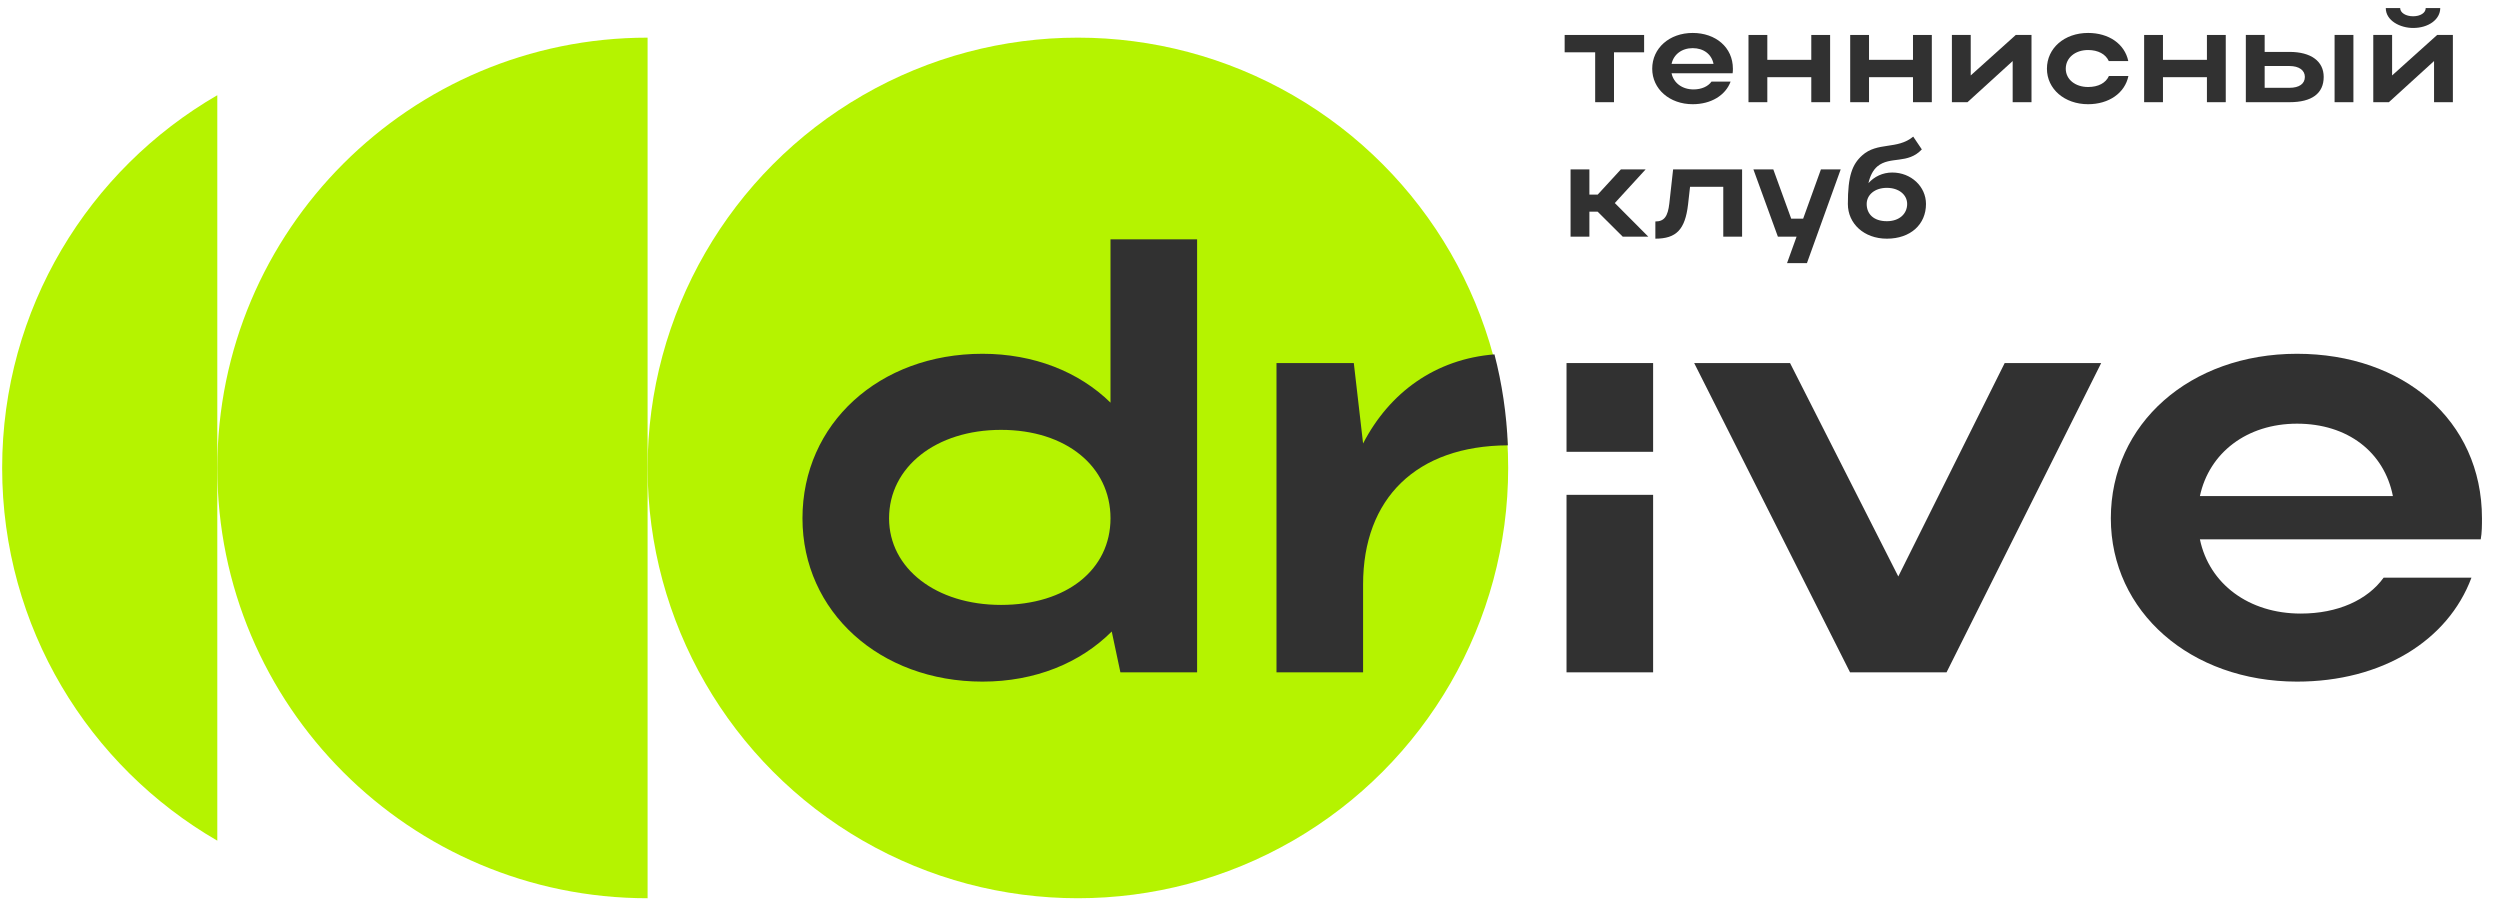
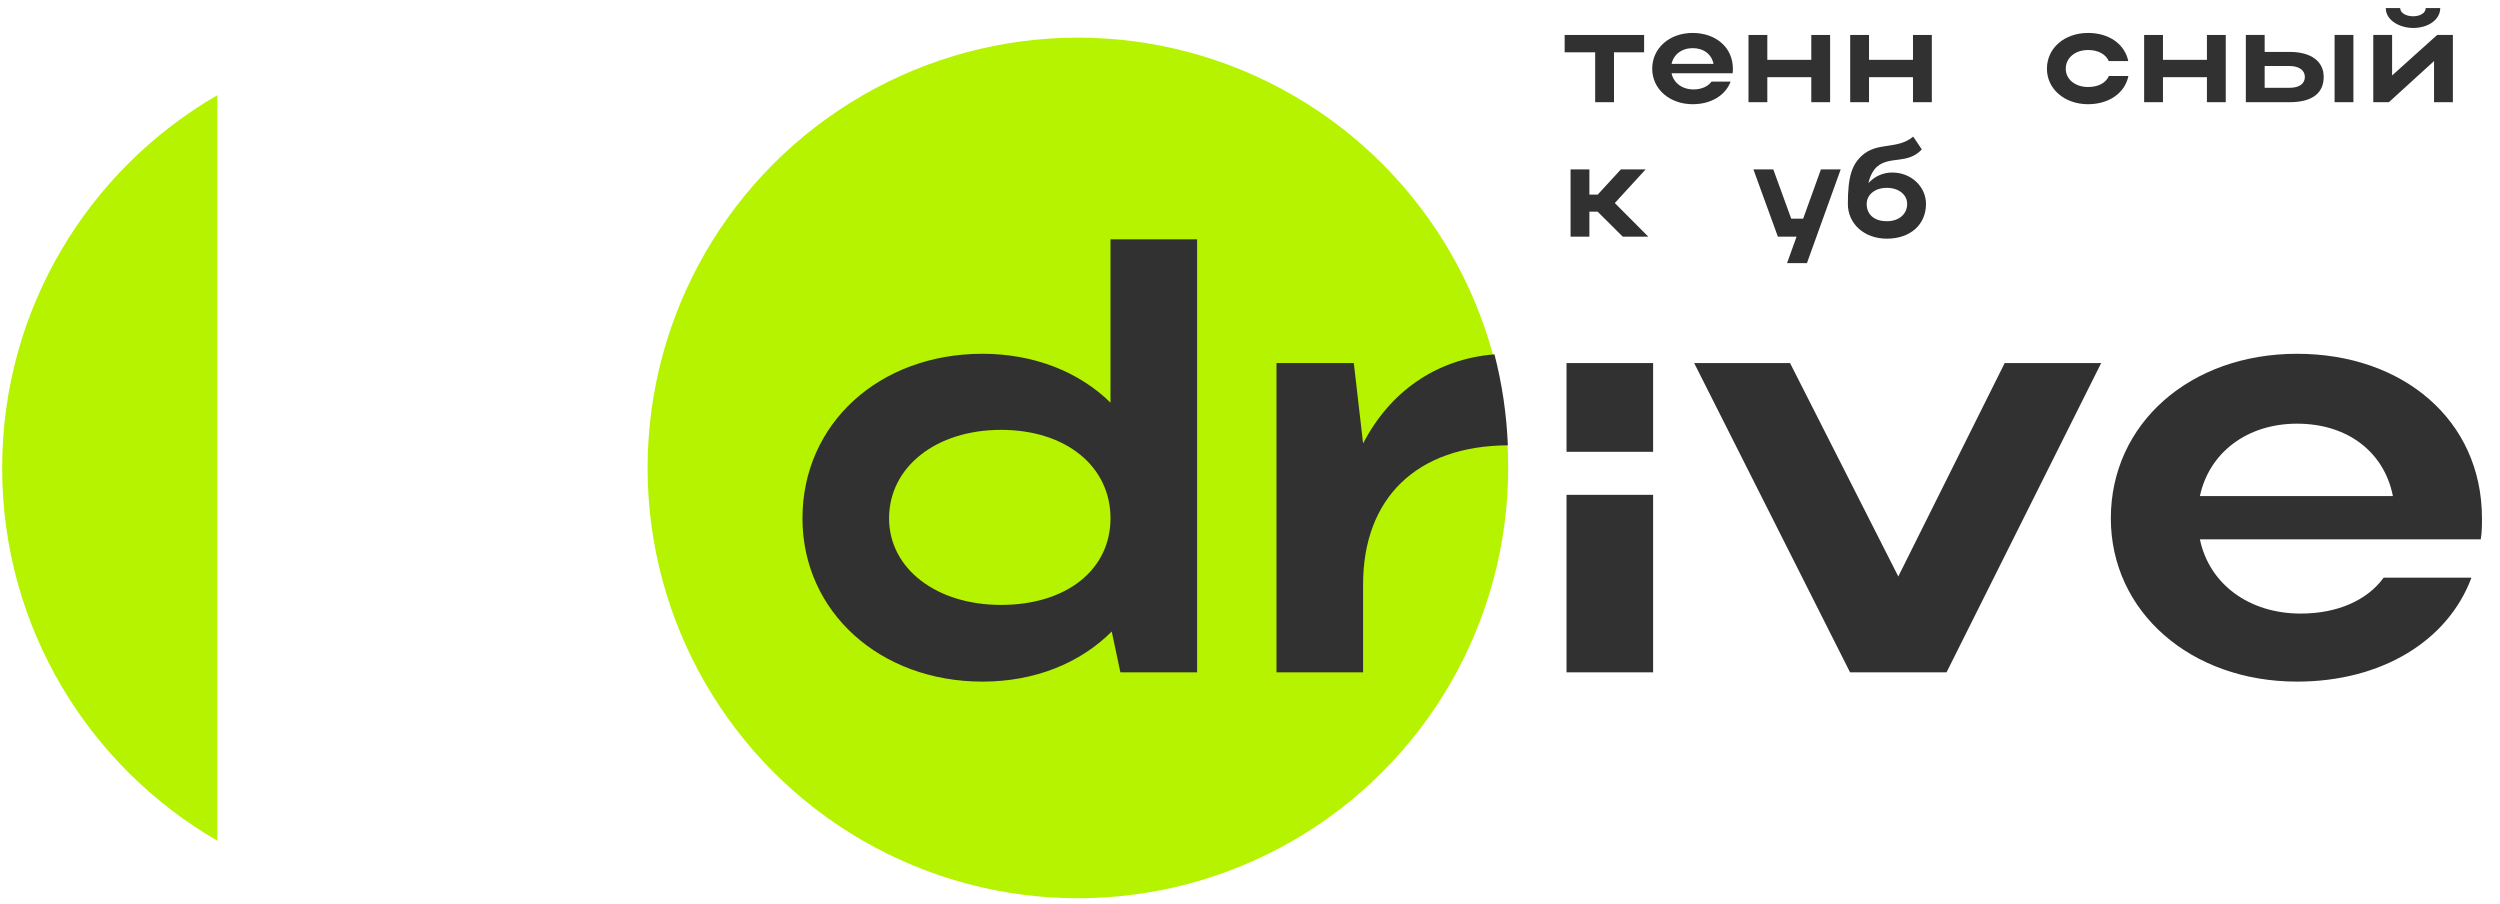
<svg xmlns="http://www.w3.org/2000/svg" width="332" height="120" viewBox="0 0 332 120" fill="none">
  <ellipse cx="143.143" cy="62.143" rx="57.143" ry="57.143" fill="#B5F300" />
-   <path d="M86 5C54.441 5 28.857 30.584 28.857 62.143C28.857 93.702 54.441 119.286 86 119.286V5Z" fill="#B5F300" />
  <path fill-rule="evenodd" clip-rule="evenodd" d="M28.857 12.645C11.777 22.525 0.286 40.992 0.286 62.143C0.286 83.294 11.777 101.761 28.857 111.641V12.645Z" fill="#B5F300" />
  <path d="M329.441 71.625H292.148C293.38 77.539 298.637 81.482 305.537 81.482C310.466 81.482 314.409 79.675 316.544 76.718H328.209C325.087 85.096 316.298 90.518 305.044 90.518C290.916 90.518 280.319 81.236 280.319 68.832C280.319 56.264 290.834 46.982 305.044 46.982C319.091 46.982 329.605 55.771 329.605 68.832C329.605 69.736 329.605 70.721 329.441 71.625ZM292.148 65.875H317.776C316.626 60.043 311.78 56.264 305.044 56.264C298.391 56.264 293.38 60.125 292.148 65.875Z" fill="#313131" />
  <path d="M224.986 48.214H237.718L252.093 76.554L266.222 48.214H279.036L258.5 89.286H245.686L224.986 48.214Z" fill="#313131" />
  <path d="M208.034 89.286H219.534V65.714H208.034V89.286Z" fill="#313131" />
  <path d="M208.034 60V48.214H219.534V60H208.034Z" fill="#313131" />
  <path d="M200.241 59.14C188.101 59.202 181.018 66.173 181.018 77.621V89.286H169.518V48.214H179.786L181.018 58.893C184.514 52.129 190.611 47.686 198.464 47.059C199.469 50.941 200.077 54.983 200.241 59.14Z" fill="#313131" />
  <path fill-rule="evenodd" clip-rule="evenodd" d="M148.789 89.286H158.975V31.786H147.475V53.471C143.286 49.364 137.289 46.982 130.471 46.982C116.753 46.982 106.568 56.264 106.568 68.832C106.568 81.236 116.836 90.518 130.471 90.518C137.453 90.518 143.45 88.054 147.639 83.864L148.789 89.286ZM132.936 80.332C124.311 80.332 118.068 75.486 118.068 68.832C118.068 62.014 124.311 57.086 132.936 57.086C141.561 57.086 147.475 61.932 147.475 68.832C147.475 75.65 141.643 80.332 132.936 80.332Z" fill="#313131" />
  <path d="M245.396 27.089C245.396 23.357 245.968 21.839 247.289 20.643C249.325 18.803 251.95 19.911 254.075 18.143L255.218 19.839C253.361 21.839 251.021 20.696 249.325 22.089C248.718 22.607 248.343 23.375 248.129 24.321C248.896 23.464 250.004 22.911 251.289 22.911C253.807 22.911 255.771 24.786 255.771 27.089C255.771 29.803 253.718 31.696 250.575 31.696C247.521 31.696 245.396 29.678 245.396 27.089ZM247.896 27.089C247.896 28.411 248.807 29.375 250.575 29.375C252.254 29.375 253.271 28.375 253.271 27.089C253.271 25.857 252.164 24.946 250.575 24.946C248.968 24.946 247.896 25.875 247.896 27.089Z" fill="#313131" />
  <path d="M239.96 34.946H237.318L238.585 31.429H236.103L232.853 22.5H235.496L237.871 29.036H239.46L241.818 22.5H244.443L239.96 34.946Z" fill="#313131" />
-   <path d="M221.689 27L222.189 22.5H231.35V31.429H228.85V24.804H224.439L224.171 27.179C223.779 30.464 222.636 31.696 219.832 31.696V29.411C220.993 29.411 221.493 28.768 221.689 27Z" fill="#313131" />
  <path d="M211.071 28.107V31.429H208.571V22.5H211.071V25.839H212.179L215.25 22.5H218.536L214.446 26.964L218.893 31.429H215.5L212.161 28.107H211.071Z" fill="#313131" />
  <path d="M320.457 3.714C318.778 3.714 316.832 2.768 316.832 1.071H318.742C318.742 1.696 319.492 2.161 320.457 2.161C321.421 2.161 322.135 1.714 322.135 1.071H324.064C324.064 2.571 322.528 3.714 320.457 3.714ZM325.742 13.571H323.242V8.107L317.242 13.571H315.171V4.643H317.671V10.018L323.653 4.643H325.742V13.571Z" fill="#313131" />
  <path d="M298.247 4.643H300.747V6.893H304.051C306.89 6.893 308.586 8.125 308.586 10.214C308.586 12.411 307.015 13.571 304.051 13.571H298.247V4.643ZM310.033 4.643H312.533V13.571H310.033V4.643ZM306.086 10.214C306.086 9.339 305.319 8.768 304.051 8.768H300.747V11.661H304.051C305.336 11.661 306.086 11.125 306.086 10.214Z" fill="#313131" />
  <path d="M284.741 13.571V4.643H287.241V7.946H293.08V4.643H295.58V13.571H293.08V10.25H287.241V13.571H284.741Z" fill="#313131" />
  <path d="M274.333 9.125C274.333 10.554 275.601 11.554 277.297 11.554C278.654 11.554 279.654 11.018 280.065 10.089H282.654C282.19 12.357 280.065 13.839 277.297 13.839C274.172 13.839 271.833 11.821 271.833 9.125C271.833 6.393 274.154 4.375 277.297 4.375C280.047 4.375 282.154 5.821 282.636 8.107H280.047C279.636 7.196 278.636 6.643 277.297 6.643C275.583 6.643 274.333 7.679 274.333 9.125Z" fill="#313131" />
-   <path d="M269.783 13.571H267.283V8.107L261.283 13.571H259.212V4.643H261.712V10.018L267.694 4.643H269.783V13.571Z" fill="#313131" />
  <path d="M245.706 13.571V4.643H248.206V7.946H254.045V4.643H256.545V13.571H254.045V10.25H248.206V13.571H245.706Z" fill="#313131" />
  <path d="M232.2 13.571V4.643H234.7V7.946H240.539V4.643H243.039V13.571H240.539V10.25H234.7V13.571H232.2Z" fill="#313131" />
  <path d="M230.092 9.732H221.985C222.253 11.018 223.396 11.875 224.896 11.875C225.967 11.875 226.824 11.482 227.289 10.839H229.824C229.146 12.661 227.235 13.839 224.789 13.839C221.717 13.839 219.414 11.821 219.414 9.125C219.414 6.393 221.699 4.375 224.789 4.375C227.842 4.375 230.128 6.286 230.128 9.125C230.128 9.321 230.128 9.536 230.092 9.732ZM221.985 8.482H227.556C227.306 7.214 226.253 6.393 224.789 6.393C223.342 6.393 222.253 7.232 221.985 8.482Z" fill="#313131" />
  <path d="M211.839 13.571V6.946H207.786V4.643H218.339V6.946H214.339V13.571H211.839Z" fill="#313131" />
</svg>